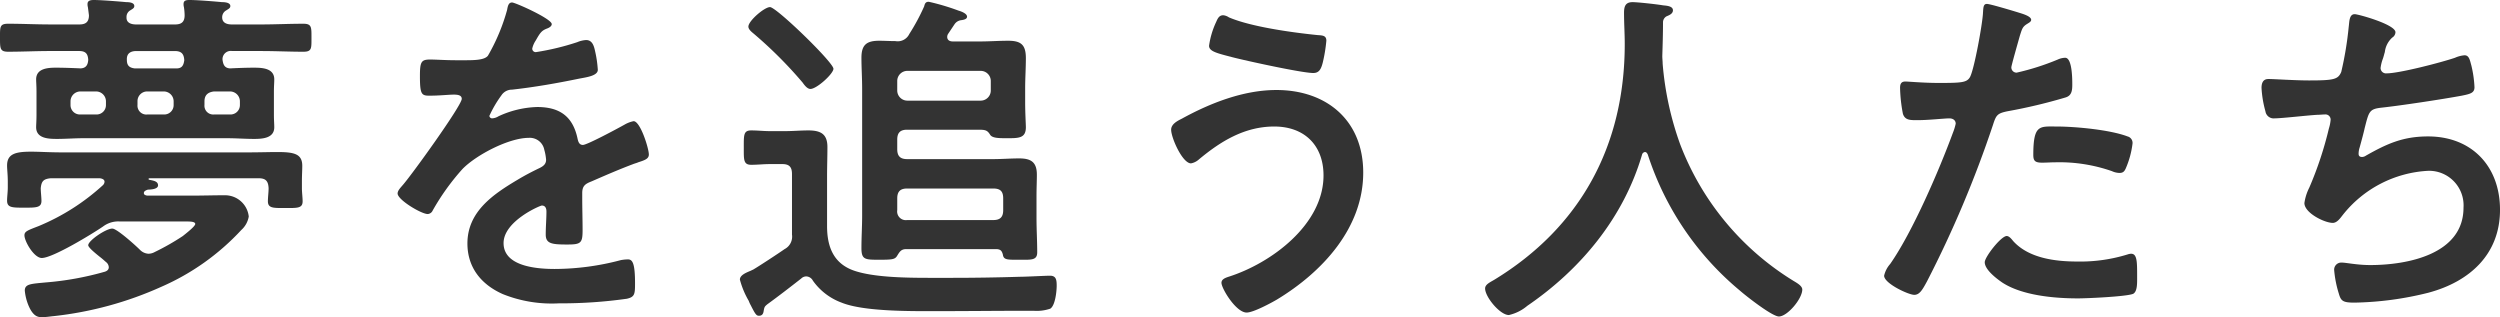
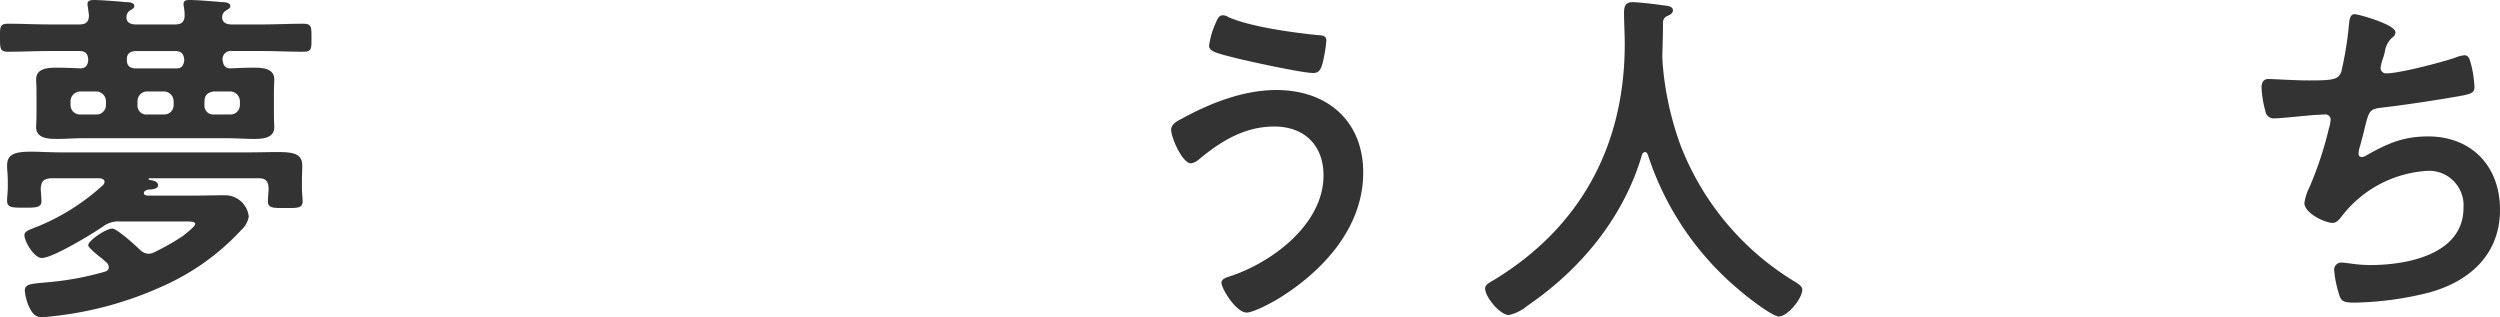
<svg xmlns="http://www.w3.org/2000/svg" width="352.752" height="44.753" viewBox="0 0 352.752 44.753">
  <g style="fill:#333;" transform="translate(-175.891 -517.938)">
    <path d="M187.091,521.388c.9,0,1.35-.349,1.35-1.3-.05-.4-.1-.8-.15-1.15a1.384,1.384,0,0,1-.05-.45c0-.5.5-.55.9-.55.95,0,3.5.2,4.55.3.4,0,1.151.05,1.151.55,0,.3-.25.4-.55.6a1.053,1.053,0,0,0-.55.9v.15c0,.75.7.95,1.35.95h5.5c.9,0,1.35-.349,1.35-1.3a8.207,8.207,0,0,0-.1-1.15,1.384,1.384,0,0,1-.05-.45c0-.55.5-.55.9-.55.95,0,3.5.2,4.5.3.4,0,1.2.05,1.2.55,0,.3-.25.4-.551.6a1.1,1.1,0,0,0-.6,1c0,.8.7,1,1.35,1h4.2c1.951,0,3.9-.1,5.9-.1,1.2,0,1.15.5,1.15,2s.05,1.95-1.15,1.95c-1.95,0-3.95-.1-5.9-.1h-4.149a1.163,1.163,0,0,0-1.351,1.25c.1.7.3,1.15,1.05,1.2,1.1-.05,2.2-.1,3.35-.1s2.9.05,2.9,1.65c0,.5-.05.9-.05,1.8v3.15c0,.9.05,1.3.05,1.8,0,1.55-1.65,1.651-2.85,1.651-1.25,0-2.551-.1-3.8-.1H187.691c-1.25,0-2.5.1-3.75.1-1.2,0-2.95-.051-2.95-1.651,0-.4.05-.85.05-1.8v-3.15c0-.95-.05-1.4-.05-1.8,0-1.55,1.65-1.65,2.8-1.65s2.35.05,3.5.1c.75-.05,1-.5,1.05-1.2-.05-.9-.4-1.25-1.3-1.25h-4.1c-1.95,0-3.9.1-5.9.1-1.15,0-1.15-.45-1.15-1.95,0-1.551-.051-2,1.15-2,2,0,3.95.1,5.9.1Zm4.15,34.253a.992.992,0,0,0-.3-.651c-.25-.2-.55-.5-.95-.8-.75-.6-1.65-1.35-1.65-1.65,0-.65,2.5-2.35,3.4-2.35.651,0,3.3,2.4,3.9,3a1.8,1.8,0,0,0,1.2.55,1.871,1.871,0,0,0,.9-.25,33.7,33.7,0,0,0,3.95-2.25c.3-.25,1.75-1.35,1.75-1.7,0-.3-.55-.35-1.15-.35h-9.451a3.564,3.564,0,0,0-2.4.7c-1.45,1-7.1,4.45-8.65,4.45-1.1,0-2.45-2.35-2.45-3.2,0-.55.45-.7,2-1.3a31,31,0,0,0,9.1-5.8.739.739,0,0,0,.2-.45c0-.35-.349-.45-.65-.5h-6.95c-1,.1-1.3.4-1.4,1.4,0,.5.1,1.3.1,1.8,0,.95-.75.95-2.4.95-1.751,0-2.45,0-2.45-1,0-.5.1-1.25.1-1.8v-.9c0-.95-.1-1.7-.1-2.25,0-1.65,1.2-1.951,3.4-1.951,1.15,0,2.6.1,4.25.1h26.4c1.6,0,2.951-.049,4.051-.049,2.4,0,3.55.25,3.55,1.95,0,.6-.05,1.3-.05,2.2v1c0,.5.1,1.3.1,1.8,0,1-.75.95-2.45.95-1.65,0-2.45.05-2.45-.95,0-.55.1-1.3.1-1.85-.05-1-.4-1.4-1.4-1.4h-15.4c-.05,0-.15.05-.15.1,0,.1.2.15.3.15.45.1,1.05.2,1.05.75s-1.05.6-1.4.6a1.236,1.236,0,0,0-.45.2.356.356,0,0,0-.15.3c0,.25.25.3.45.35h6.35c1.55,0,3.05-.05,4.6-.05a3.362,3.362,0,0,1,3.4,3,3.289,3.289,0,0,1-1.051,1.9,33.779,33.779,0,0,1-11.25,8,50.108,50.108,0,0,1-15.2,4.15c-.55.05-1.1.15-1.65.15-.5,0-1.25,0-1.95-1.7a7.2,7.2,0,0,1-.5-2.051c0-.949.9-.949,2.95-1.149a42.6,42.6,0,0,0,8.3-1.5C190.991,556.19,191.241,555.991,191.241,555.641Zm-4-24.8a1.4,1.4,0,0,0-1.4,1.4v.5a1.325,1.325,0,0,0,1.4,1.35h2.2a1.325,1.325,0,0,0,1.4-1.35v-.5a1.4,1.4,0,0,0-1.4-1.4Zm13.551-3.25c.75,0,1-.4,1.1-1.151-.05-.949-.45-1.3-1.35-1.3h-5.4c-.85,0-1.4.35-1.35,1.25,0,.75.3,1.1,1.1,1.2Zm-5.5,5.15a1.251,1.251,0,0,0,1.4,1.35h2.3a1.325,1.325,0,0,0,1.4-1.35v-.5a1.4,1.4,0,0,0-1.4-1.4h-2.3a1.367,1.367,0,0,0-1.4,1.4Zm9.45,0a1.236,1.236,0,0,0,1.35,1.35h2.25a1.326,1.326,0,0,0,1.4-1.35v-.5a1.4,1.4,0,0,0-1.4-1.4h-2.25c-.85.1-1.35.5-1.35,1.4Z" />
-     <path d="M253.742,521.338c0,.3-.35.5-.6.6-.8.3-1,.55-1.65,1.7a3.357,3.357,0,0,0-.5,1.15.486.486,0,0,0,.55.5,36.173,36.173,0,0,0,5.8-1.4,3.779,3.779,0,0,1,1.25-.3c.85,0,1.1.8,1.25,1.5a16,16,0,0,1,.4,2.7c0,.85-1.6,1.05-2.65,1.25-3.15.65-6.3,1.2-9.45,1.55a1.763,1.763,0,0,0-1.5.8,16.094,16.094,0,0,0-1.7,2.9.387.387,0,0,0,.4.35,1.927,1.927,0,0,0,.9-.3,13.829,13.829,0,0,1,5.45-1.3c3.2,0,5.05,1.35,5.7,4.5.1.449.25.85.75.85.6,0,5.05-2.4,5.851-2.851a4.127,4.127,0,0,1,1.3-.5c.951,0,2.151,3.851,2.151,4.7,0,.6-.55.8-1.5,1.1-.2.1-.45.151-.7.25-2,.751-3.951,1.6-5.9,2.451-.9.35-1.3.65-1.3,1.65v.65c0,1.55.05,3.05.05,4.6,0,1.8-.25,2-2.15,2-2.15,0-3.05-.1-3.05-1.4,0-1.1.1-2.2.1-3.25,0-.45-.15-.85-.65-.85-.25,0-5.4,2.2-5.4,5.3,0,3.35,4.851,3.651,7.251,3.651a36.616,36.616,0,0,0,9.3-1.25,6.038,6.038,0,0,1,1-.1c.65,0,1,.549,1,3.4,0,1.5-.05,1.9-1.15,2.151a66.335,66.335,0,0,1-9.6.65,18.524,18.524,0,0,1-7.9-1.3c-3.05-1.35-5-3.751-5-7.151,0-4.5,3.651-6.95,7.1-9,1-.6,2.05-1.15,3.1-1.65.5-.25.9-.551.9-1.15a6.876,6.876,0,0,0-.25-1.4,2.08,2.08,0,0,0-2.2-1.7c-2.8,0-7.4,2.4-9.351,4.4a32.775,32.775,0,0,0-4.2,5.85.831.831,0,0,1-.7.5c-.9,0-4.25-2-4.25-2.9,0-.4.4-.8.65-1.1,1.15-1.25,8.4-11.3,8.4-12.251,0-.45-.4-.6-1.1-.6-.8,0-1.95.15-3.5.15-1.1,0-1.3-.25-1.3-2.8,0-2,.2-2.3,1.45-2.3.85,0,2.15.1,3.6.1h1.45c1.3,0,2.651-.049,3.1-.649a27.4,27.4,0,0,0,2.7-6.451c.1-.55.2-1.05.7-1.05C248.592,518.288,253.742,520.588,253.742,521.338Z" />
-     <path d="M283.641,561.841c-.05.35-.2.65-.65.65-.35,0-.5-.15-1.151-1.45a4.055,4.055,0,0,1-.3-.65,12.037,12.037,0,0,1-1.25-3c0-.65.949-1,1.4-1.2.15-.049.3-.149.451-.2.7-.4,3.6-2.3,4.45-2.9a1.982,1.982,0,0,0,1.05-2.05v-8.55c0-1-.4-1.4-1.35-1.4h-1.8c-.85,0-1.7.1-2.6.1-1.1,0-1.051-.7-1.051-2.4,0-1.8-.049-2.451,1.051-2.451.9,0,1.75.1,2.6.1h2.2c1.1,0,2.2-.1,3.25-.1,1.75,0,2.7.5,2.7,2.35,0,1.4-.05,2.75-.05,4.151v7c0,2.9.9,5.3,3.85,6.3,2.65.9,6.9,1,10.5,1h3.25q4.8,0,9.6-.15c.85,0,3.65-.151,4.25-.151.85,0,.95.551.95,1.4,0,.8-.2,2.8-.9,3.25a5.941,5.941,0,0,1-2.35.3h-1.15c-4.1,0-8.2.05-12.3.05-3.55,0-10.451.1-13.651-1.2a8.609,8.609,0,0,1-4.05-3.1,1.109,1.109,0,0,0-.9-.6,1.018,1.018,0,0,0-.75.3c-1.6,1.25-3.15,2.45-4.8,3.65C283.791,561.191,283.741,561.241,283.641,561.841Zm6.6-31.352c-.45,0-.85-.55-1.1-.9a60.037,60.037,0,0,0-6.9-6.9c-.3-.25-.751-.6-.751-1,0-.8,2.251-2.75,3.051-2.75.9,0,8.95,7.8,8.95,8.7C293.491,528.339,291.141,530.489,290.241,530.489Zm13.951-7.751a29.235,29.235,0,0,0,2.1-3.9c.1-.4.2-.65.65-.65a32.513,32.513,0,0,1,4.2,1.25c.35.1,1.2.4,1.2.85,0,.35-.45.45-.85.5a1.322,1.322,0,0,0-.9.549l-.9,1.35a.807.807,0,0,0-.15.451c0,.5.4.65.8.65h3.8c1.35,0,2.649-.1,4-.1,1.8,0,2.5.551,2.5,2.451,0,1.4-.1,2.85-.1,4.3v1.95c0,1.45.1,3.1.1,3.5,0,1.55-1,1.55-2.65,1.55-1.15,0-2.1,0-2.4-.5-.4-.65-.7-.7-1.7-.7h-10c-.95,0-1.4.4-1.4,1.4v1.35c0,1,.45,1.4,1.4,1.4h12.15c1.2,0,2.451-.1,3.651-.1,1.65,0,2.5.5,2.5,2.3,0,.9-.05,1.85-.05,3.05v3.1c0,1.6.1,3.2.1,4.8,0,1.149-.85,1.049-2.45,1.049-1.751,0-2.3.051-2.4-.75-.15-.5-.3-.7-.851-.75h-12.8c-.75,0-.95.451-1.3,1-.3.451-.7.5-2.45.5-2.051,0-2.551,0-2.551-1.65,0-1.55.1-3.05.1-4.6v-17.8c0-1.6-.1-3.05-.1-4.45,0-1.8.7-2.4,2.5-2.4.75,0,1.5.05,2.3.05A1.81,1.81,0,0,0,304.192,522.738Zm-1.7,8a1.431,1.431,0,0,0,1.4,1.4h10.4a1.429,1.429,0,0,0,1.4-1.4v-1.4a1.429,1.429,0,0,0-1.4-1.4h-10.4a1.431,1.431,0,0,0-1.4,1.4Zm14.951,15.2c0-1-.4-1.4-1.4-1.4h-12.15c-.95,0-1.4.4-1.4,1.4v1.65a1.224,1.224,0,0,0,1.4,1.4h12.15c1,0,1.4-.45,1.4-1.4Z" />
    <path d="M368.243,542.29c0,7.85-5.8,14.05-12.151,17.9-.85.5-3.35,1.85-4.3,1.85-1.5,0-3.551-3.4-3.551-4.2,0-.5.551-.7,1-.85,6-1.9,13.4-7.351,13.4-14.3,0-4.25-2.7-6.9-6.95-6.9-4.2,0-7.6,2.1-10.7,4.7a2.277,2.277,0,0,1-1.05.5c-1.2,0-2.8-3.6-2.8-4.751,0-.8.9-1.25,1.5-1.55,4-2.2,8.7-4.05,13.351-4.05C363.092,530.639,368.243,534.939,368.243,542.29Zm-20.752-21.251c.2-.451.4-.951,1-.951a1.758,1.758,0,0,1,.8.3c3.149,1.35,9.05,2.151,12.5,2.5.7.049,1.25.049,1.25.8a21.553,21.553,0,0,1-.5,3.051c-.25,1-.55,1.5-1.35,1.5-1.6,0-9.6-1.75-11.5-2.25-2.1-.551-3.2-.8-3.2-1.6A11.706,11.706,0,0,1,347.491,521.039Z" />
    <path d="M407.992,539.39a.483.483,0,0,0-.4.349c-2.6,8.9-8.651,16.2-16.2,21.352a6.084,6.084,0,0,1-2.6,1.3c-1.25,0-3.351-2.55-3.351-3.75,0-.55.65-.85,1.25-1.2,12.251-7.45,18.452-19,18.452-33.3,0-1.451-.1-2.9-.1-4.4,0-.9.2-1.5,1.2-1.5.75,0,3.45.3,4.3.45.5.05,1.4.1,1.4.7,0,.5-.55.7-.9.85a.968.968,0,0,0-.5.85c0,1.551-.05,3.151-.1,4.751,0,.349.05.75.05,1.1a43.894,43.894,0,0,0,2.45,11.3,38.834,38.834,0,0,0,16.051,19.352c.5.3,1.2.7,1.2,1.2,0,1.3-2.1,3.8-3.3,3.8-.95,0-4.65-2.9-5.5-3.651a41.584,41.584,0,0,1-13-19.2C408.292,539.54,408.192,539.39,407.992,539.39Z" />
-     <path d="M460.642,519.688c.45.15,1.85.5,1.85,1.05,0,.25-.3.4-.45.5-.75.45-.8.65-1.15,1.75-.15.551-1.2,4.2-1.2,4.451a.736.736,0,0,0,.75.75,35.266,35.266,0,0,0,5.8-1.85,2.67,2.67,0,0,1,1.05-.25c1,0,1,3.05,1,3.8,0,.85-.1,1.55-.95,1.8a75.241,75.241,0,0,1-8.2,1.95c-1.451.3-1.6.55-2.05,1.95a155.918,155.918,0,0,1-9.3,22.052c-.65,1.2-1.05,1.9-1.8,1.9-.8,0-4.25-1.6-4.25-2.7a3.732,3.732,0,0,1,.85-1.65c3.15-4.5,6.9-13.2,8.85-18.5a7.63,7.63,0,0,0,.4-1.3c0-.5-.4-.75-.9-.75-.7,0-2.9.25-4.45.25-1,0-1.8.05-2.1-.9a21.467,21.467,0,0,1-.4-3.65c0-.55.15-.9.75-.9.45,0,2.55.2,4.7.2,3.2,0,3.95-.05,4.4-.8.6-1,1.8-7.651,1.85-9.1.051-.75.051-1.25.551-1.25C456.691,518.488,459.992,519.488,460.642,519.688Zm-.7,32.252c2.2,2.451,6,2.9,9.05,2.9a22.591,22.591,0,0,0,7.1-1,1.812,1.812,0,0,1,.5-.1c.85,0,.85,1.151.85,3.151,0,1,.05,2.15-.55,2.5-.9.4-6.551.65-7.8.65-3.3,0-7.9-.4-10.7-2.25-.8-.55-2.451-1.8-2.451-2.851,0-.75,2.3-3.7,3.1-3.7C459.392,551.24,459.742,551.69,459.942,551.94Zm6.1-16.151c2.65,0,7.551.45,10.051,1.4a.941.941,0,0,1,.7,1,12.551,12.551,0,0,1-.95,3.5c-.2.451-.4.651-.9.651a2.688,2.688,0,0,1-1.05-.25,22.454,22.454,0,0,0-7.951-1.251c-.65,0-1.25.051-1.9.051-1,0-1.25-.25-1.25-1.1C462.792,535.489,463.692,535.789,466.042,535.789Z" />
    <path d="M513.892,522.488a.928.928,0,0,1-.45.75,3.259,3.259,0,0,0-1.05,2.051c-.1.3-.15.6-.3,1a5.683,5.683,0,0,0-.3,1.25.766.766,0,0,0,.85.75c1.8,0,7.75-1.55,9.65-2.2a4.12,4.12,0,0,1,1.351-.35c.649,0,.75.7.949,1.4a15.985,15.985,0,0,1,.45,3.1c0,.8-.549.95-1.8,1.2-2.7.5-8.6,1.4-11.4,1.7-1.651.2-1.7.55-2.3,2.9-.15.7-.4,1.6-.7,2.7a2.866,2.866,0,0,0-.15.9c0,.3.15.449.5.449a1.048,1.048,0,0,0,.551-.2c3-1.7,5.25-2.7,8.75-2.7,6.151,0,10.151,4.2,10.151,10.351,0,6.3-4.3,10.15-10.1,11.7a45.74,45.74,0,0,1-10.451,1.4c-1.65,0-1.9-.25-2.2-1.3a15.417,15.417,0,0,1-.65-3.3,1,1,0,0,1,1.051-1.051c.649,0,2.149.35,4.05.35,5.2,0,13.15-1.5,13.15-8.1a4.873,4.873,0,0,0-4.95-5.2,16.45,16.45,0,0,0-12.1,6.25c-.35.45-.8,1.1-1.4,1.1-1.151,0-4-1.4-4-2.8a7.058,7.058,0,0,1,.7-2.2,50.46,50.46,0,0,0,2.75-8.3,5.541,5.541,0,0,0,.25-1.25.722.722,0,0,0-.8-.75c-.3,0-.75.05-1.05.05-1.15.05-5.05.5-6.05.5a1.174,1.174,0,0,1-1.3-1,15.173,15.173,0,0,1-.55-3.3c0-1.3.8-1.25,1.05-1.25.7,0,3.65.2,5.65.2,3.55,0,4.1-.15,4.55-1.2a48.212,48.212,0,0,0,1.051-6.351c.1-.7.049-1.8.85-1.8C508.642,519.938,513.892,521.388,513.892,522.488Z" />
  </g>
</svg>